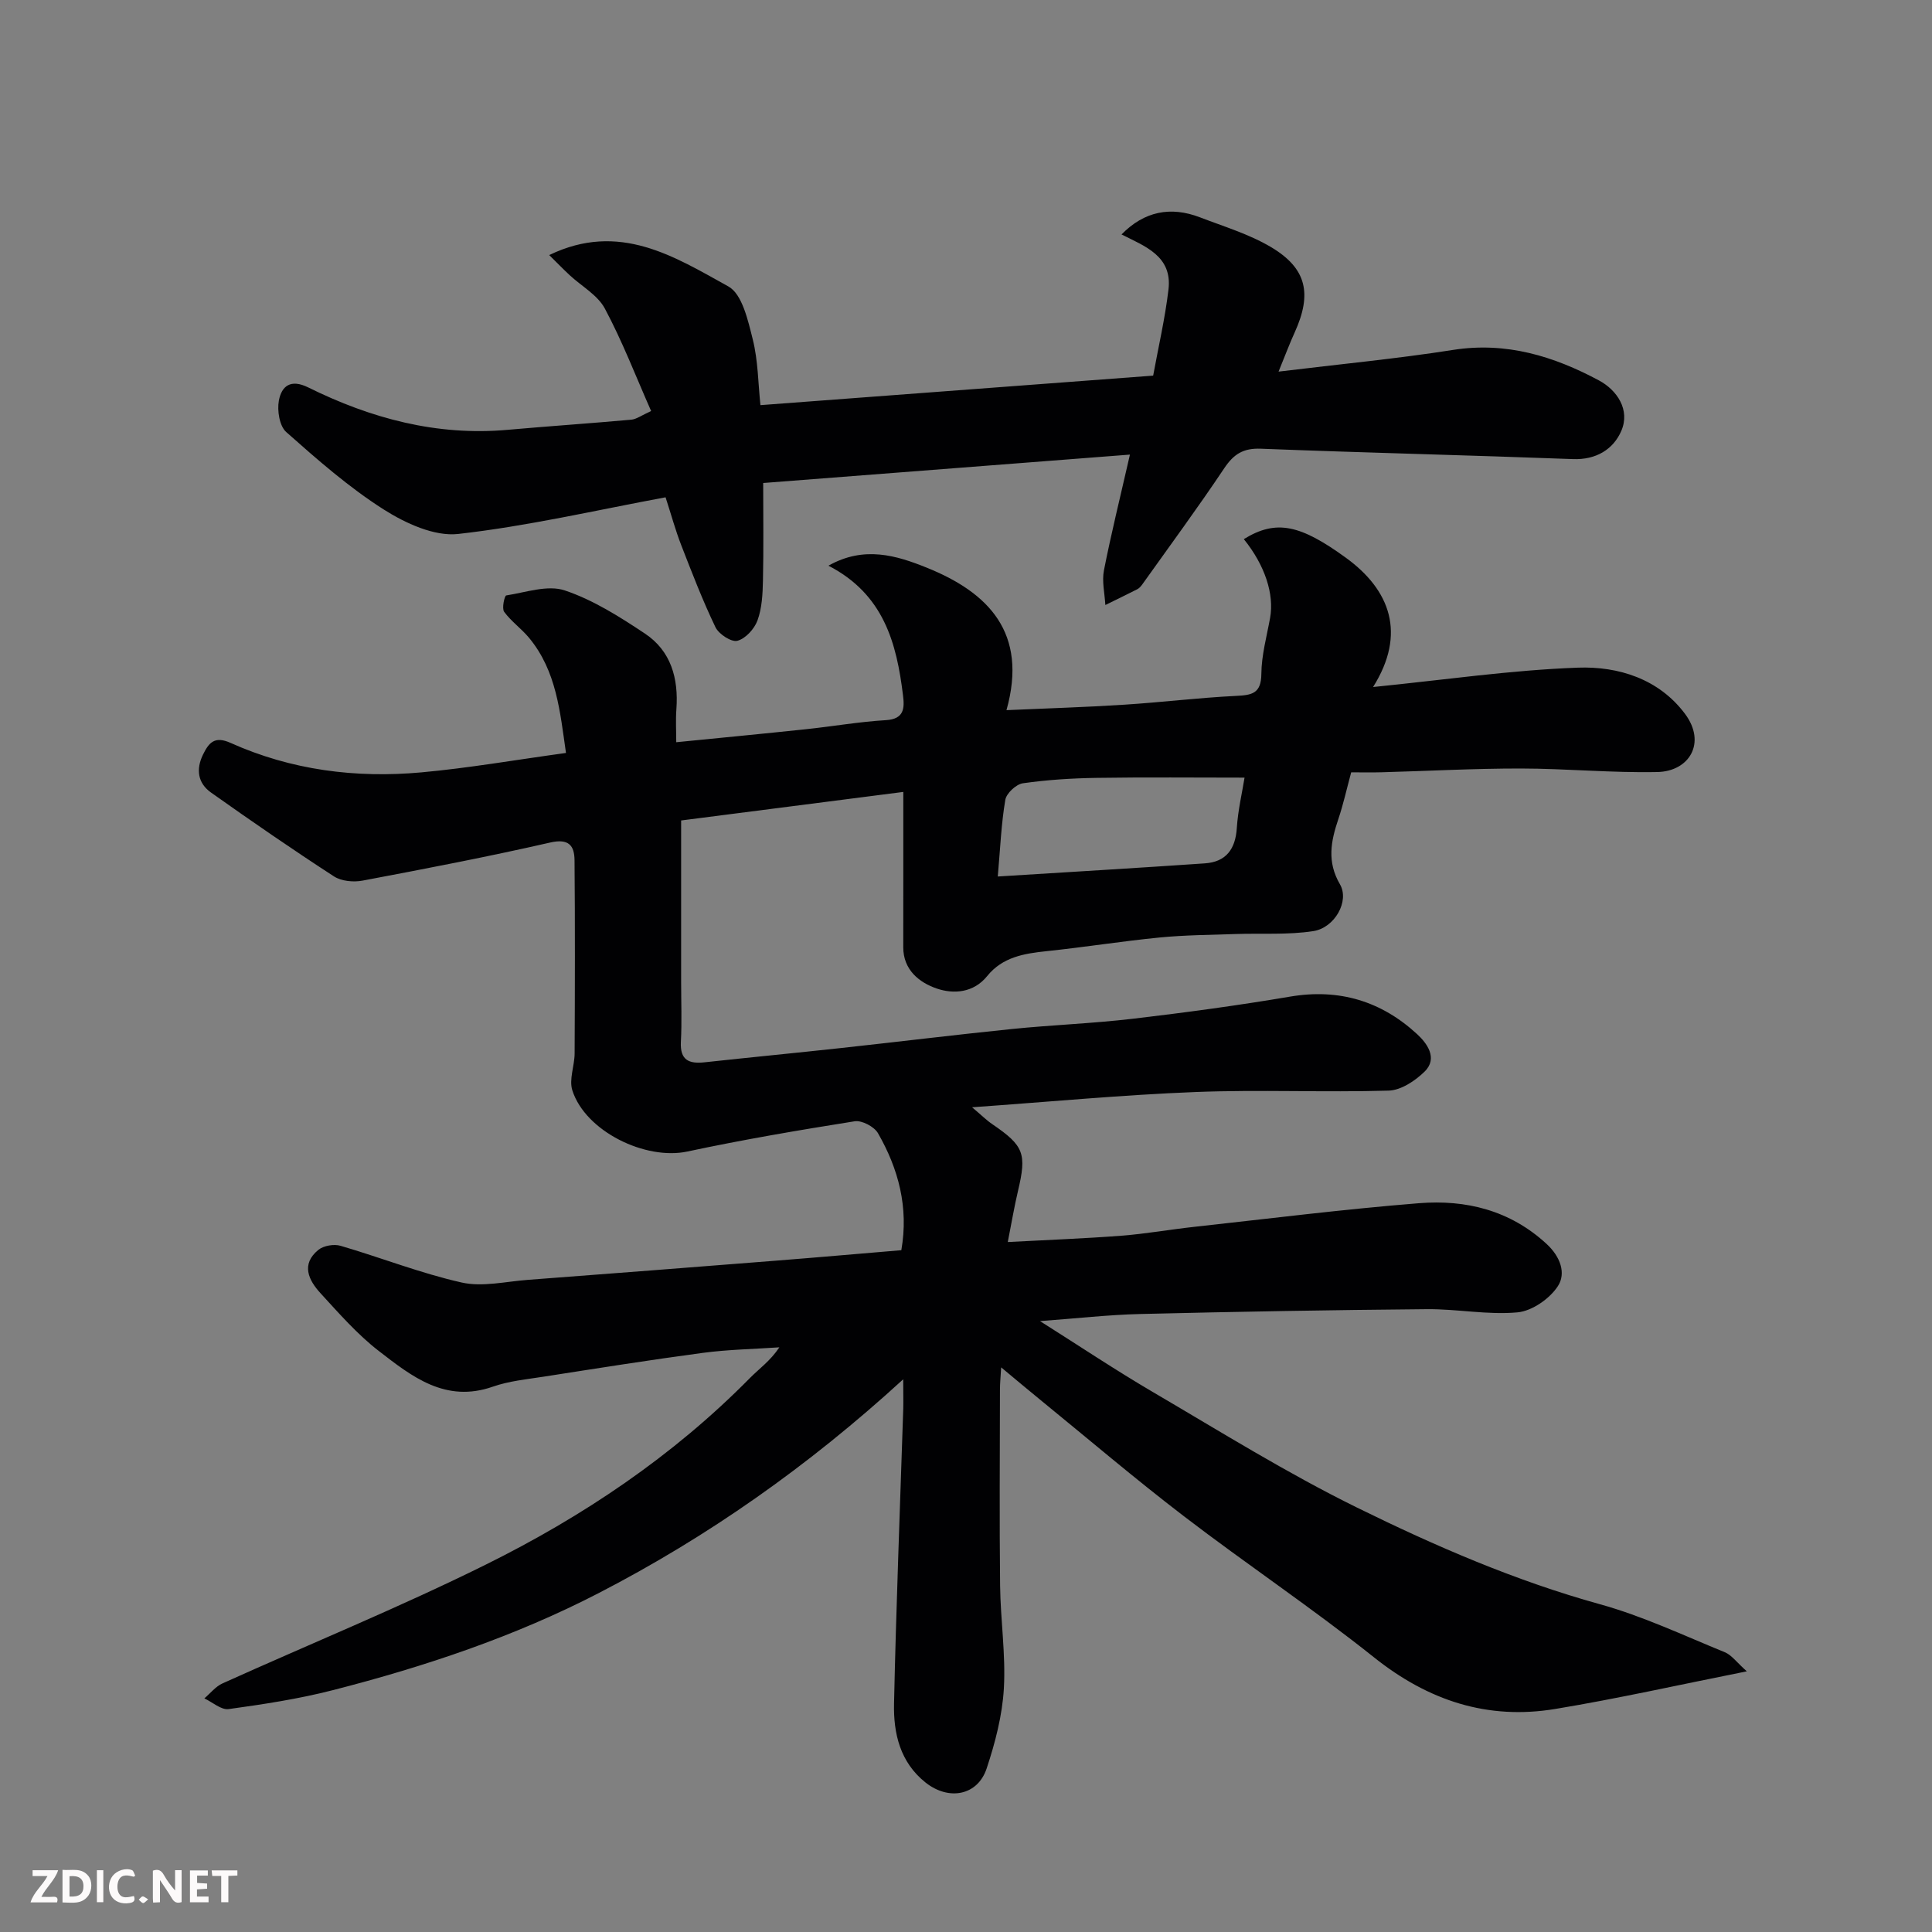
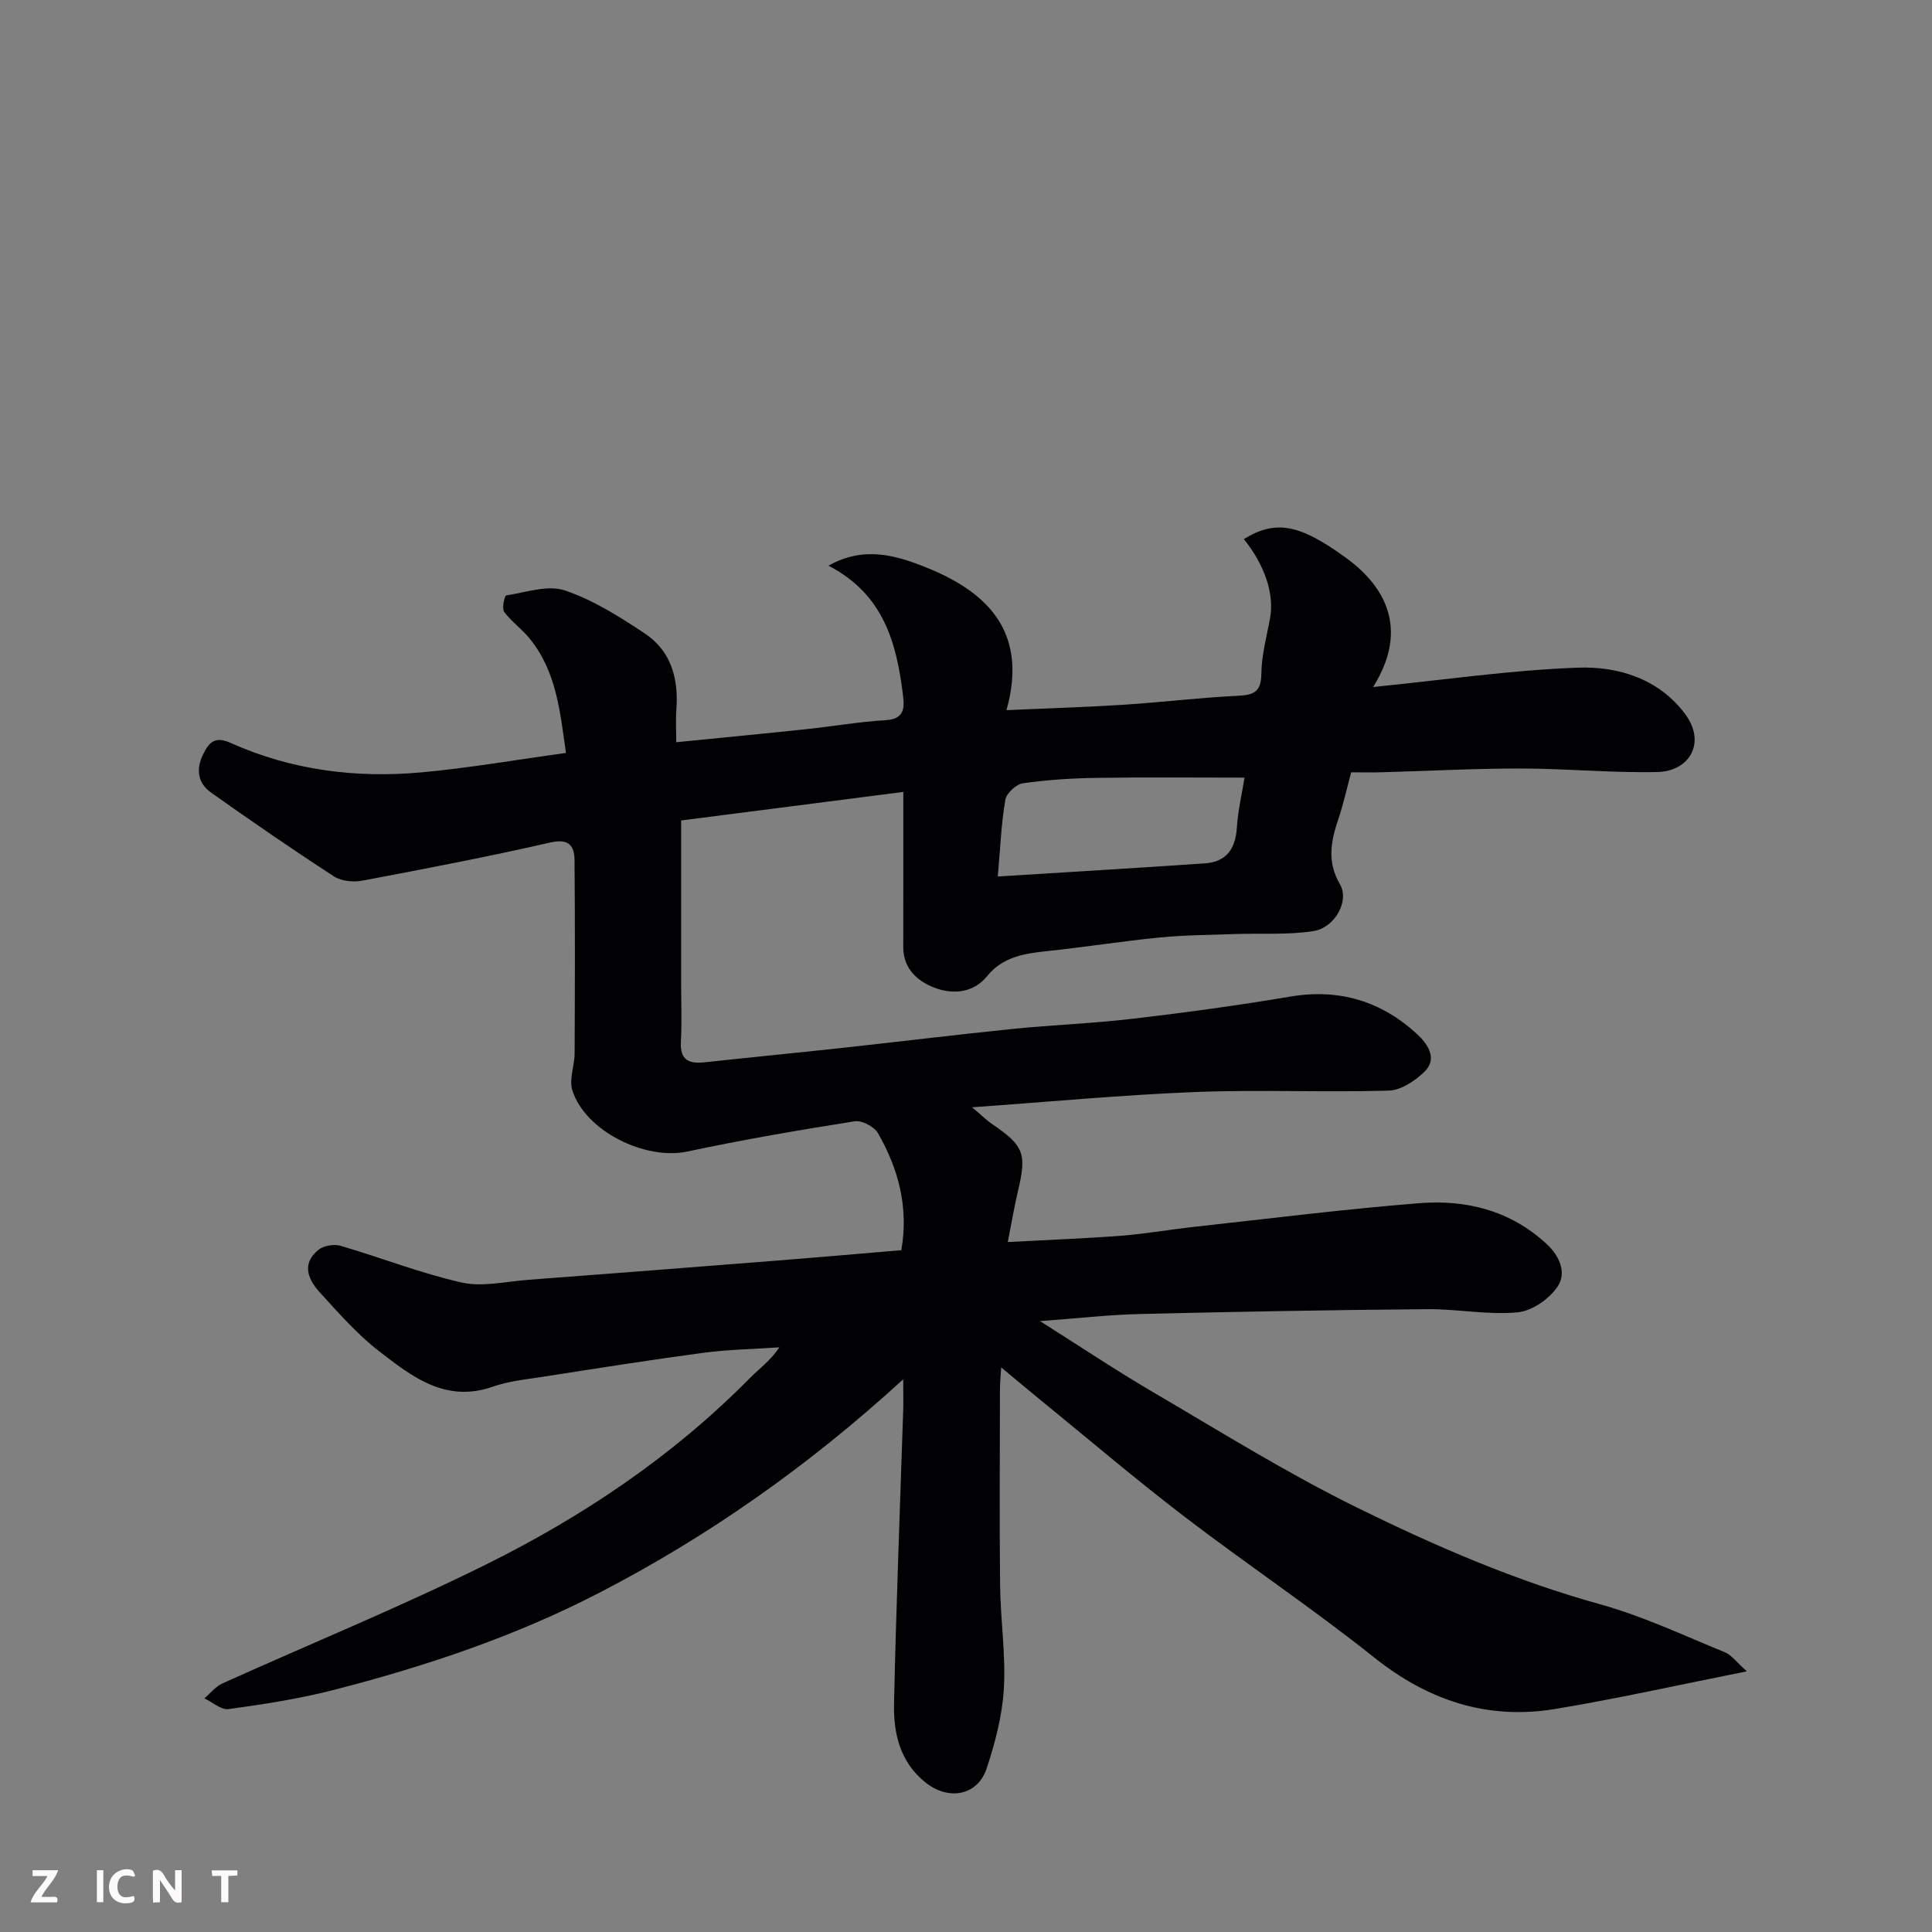
<svg xmlns="http://www.w3.org/2000/svg" enable-background="new 0 0 400 400" viewBox="0 0 400 400">
  <rect x="0" y="0" width="400" height="400" fill="#808080" stroke="none" />
  <path d="m187 285.57c-19.75 18.07-40.51 32.62-63.1 44.29-17.39 8.98-35.99 15.2-54.95 20.06-7.08 1.82-14.37 2.93-21.62 3.93-1.54.21-3.34-1.43-5.02-2.22 1.24-1.05 2.33-2.46 3.76-3.1 18.13-8.19 36.59-15.72 54.4-24.54 20.18-9.99 38.82-22.49 54.77-38.66 1.93-1.96 4.23-3.55 6.12-6.38-5.27.36-10.58.45-15.8 1.14-11.01 1.47-21.99 3.22-32.97 4.93-3.54.55-7.2.9-10.54 2.07-9.82 3.45-16.8-2.11-23.63-7.39-4.45-3.44-8.23-7.78-12.06-11.95-2.48-2.7-4.1-6.01-.43-8.99 1.08-.87 3.22-1.23 4.58-.83 8.39 2.45 16.57 5.69 25.07 7.6 4.31.97 9.13-.21 13.71-.55 17.07-1.29 34.14-2.61 51.21-3.96 8.67-.68 17.34-1.45 26.11-2.18 1.55-8.87-.59-16.82-4.83-24.22-.78-1.36-3.34-2.71-4.83-2.47-11.59 1.84-23.16 3.81-34.64 6.26-8.68 1.85-21.08-4.16-23.81-12.65-.73-2.27.46-5.1.47-7.67.06-13.33.1-26.67-.02-40-.03-3.02-1.19-4.54-5.05-3.65-12.87 2.94-25.84 5.43-38.82 7.88-1.89.36-4.4.13-5.95-.88-8.61-5.59-17.07-11.42-25.45-17.36-2.72-1.93-3.15-4.78-1.65-7.85 1.22-2.49 2.42-3.9 5.71-2.42 12.57 5.64 25.91 7.34 39.52 6.1 9.76-.89 19.44-2.58 29.92-4.02-1.24-8.58-1.95-16.94-7.63-23.82-1.59-1.92-3.71-3.41-5.17-5.4-.52-.71.08-3.34.43-3.39 4.04-.63 8.57-2.23 12.12-1.04 5.88 1.97 11.36 5.45 16.59 8.93 5.41 3.6 6.98 9.29 6.52 15.64-.17 2.29-.03 4.61-.03 6.86 9.24-.92 18.04-1.76 26.82-2.69 5.53-.58 11.04-1.55 16.58-1.88 3.84-.22 3.87-2.54 3.55-5.12-1.32-10.81-3.97-20.94-15.44-26.86 7.39-4.18 14.12-2.1 20.33.4 12.75 5.13 21.03 13.46 16.53 29.51 8.67-.39 16.53-.62 24.37-1.13 7.71-.49 15.4-1.44 23.12-1.82 3.29-.16 5.25-.45 5.28-4.56.03-3.87 1.11-7.73 1.81-11.59.89-4.92-1.08-10.92-5.44-16.31 6.75-4.17 11.75-2.93 21.08 3.82 9.24 6.68 12.62 15.76 5.68 26.8 14.78-1.48 28.57-3.51 42.42-4.01 8.35-.3 16.74 2.31 22.16 9.56 4.49 6.01.89 11.91-5.71 12.05-9.42.2-18.87-.72-28.3-.73-9.6-.01-19.2.52-28.8.78-2.14.06-4.29.01-6.3.01-.95 3.51-1.64 6.66-2.67 9.71-1.54 4.57-2.38 8.81.34 13.47 2.02 3.45-1.05 9.01-5.52 9.7-5.28.81-10.73.42-16.11.6-5.24.18-10.5.21-15.71.72-7.82.77-15.59 2.01-23.41 2.83-4.67.49-9.11 1.22-12.29 5.16-2.81 3.48-6.95 3.77-10.45 2.57-3.58-1.23-6.93-3.84-6.92-8.55 0-4.68 0-9.36.01-14.05 0-5.82 0-11.63 0-18.1-8.05 1.04-15.74 2.03-23.42 3.01-7.76 1-15.51 1.99-22.58 2.9v33.33c0 4.17.17 8.34-.05 12.5-.2 3.78 1.65 4.59 4.89 4.24 9.46-1.03 18.93-1.94 28.39-2.97 11.74-1.28 23.46-2.72 35.21-3.92 8.35-.85 16.76-1.15 25.09-2.13 10.88-1.28 21.75-2.75 32.54-4.58 10.18-1.73 18.92.95 26.32 7.78 1.94 1.79 4.39 4.94 1.54 7.74-1.95 1.91-4.89 3.87-7.44 3.94-13.32.39-26.68-.23-39.99.29-15.09.59-30.14 2.02-46.26 3.16 1.89 1.59 2.96 2.67 4.2 3.51 6.54 4.46 7.14 6.07 5.3 13.83-.77 3.25-1.32 6.56-2.11 10.56 8.42-.45 15.99-.73 23.53-1.31 5.06-.39 10.07-1.29 15.11-1.84 15.49-1.7 30.97-3.65 46.5-4.89 9.71-.77 18.81 1.44 26.38 8.4 2.91 2.67 4.1 6.11 2.38 8.76-1.69 2.61-5.35 5.16-8.36 5.44-6.18.57-12.51-.72-18.78-.66-19.77.17-39.54.52-59.3 1-6.69.16-13.37.93-20.79 1.47 8.12 5.13 15.66 10.17 23.46 14.74 13.94 8.17 27.7 16.75 42.18 23.87 16.18 7.96 32.76 15.15 50.29 20.01 8.86 2.45 17.3 6.45 25.86 9.94 1.4.57 2.43 2.07 4.55 3.95-13.91 2.77-26.72 5.65-39.65 7.79-14.04 2.33-26.31-1.73-37.52-10.67-12.77-10.18-26.39-19.29-39.36-29.22-10.15-7.77-19.9-16.08-29.81-24.16-2.53-2.06-5.02-4.16-8.04-6.67-.11 1.89-.25 3.28-.25 4.67-.02 13.5-.12 27 .03 40.5.08 7.1 1.18 14.24.78 21.3-.32 5.58-1.79 11.22-3.56 16.56-1.87 5.64-7.85 6.74-12.66 2.92-5.28-4.2-6.65-10.17-6.52-16.31.44-20.37 1.25-40.74 1.91-61.11.04-1.6-.01-3.22-.01-6.06zm70.67-124.57c-10.22 0-20.44-.11-30.66.05-5.09.08-10.21.4-15.24 1.12-1.39.2-3.4 2.07-3.63 3.42-.84 4.93-1.04 9.96-1.56 15.88 14.99-.94 28.94-1.76 42.87-2.72 4.38-.3 6.34-2.93 6.62-7.33.24-3.69 1.11-7.34 1.6-10.42z" fill="#010103" />
-   <path d="m157.44 83.88c27.09-2.03 53.85-4.04 81.31-6.11 1.05-5.77 2.45-11.76 3.17-17.82.83-6.94-4.85-8.95-9.72-11.41 4.7-4.8 10.16-5.88 16.25-3.54 4.97 1.91 10.19 3.48 14.72 6.17 7.4 4.41 8.51 9.67 4.87 17.68-1.01 2.21-1.86 4.49-3.33 8.09 12.77-1.56 24.53-2.67 36.18-4.5 10.98-1.72 20.82 1.32 30.15 6.32 3.72 1.99 6.53 6.07 4.63 10.46-1.65 3.81-5.22 6.02-10.03 5.83-21.53-.81-43.07-1.31-64.6-2.15-3.63-.14-5.61 1.11-7.57 4.04-5.44 8.14-11.26 16.03-16.94 24.01-.29.4-.64.83-1.06 1.04-2.19 1.12-4.41 2.18-6.62 3.27-.13-2.4-.74-4.89-.29-7.18 1.5-7.63 3.38-15.19 5.38-23.96-25.56 1.98-50.5 3.91-75.93 5.88 0 7.01.1 13.63-.05 20.25-.06 2.76-.2 5.66-1.13 8.2-.64 1.76-2.48 3.78-4.17 4.22-1.24.32-3.84-1.38-4.53-2.81-2.66-5.53-4.87-11.29-7.1-17.02-1.17-3.01-2.02-6.14-3.23-9.88-14.45 2.68-28.6 5.98-42.94 7.59-4.94.55-10.93-2.22-15.42-5.07-7.22-4.59-13.75-10.33-20.18-16.03-1.4-1.24-1.91-4.47-1.52-6.53.56-2.94 2.38-4.53 6.07-2.71 12.98 6.42 26.62 10.09 41.3 8.78 8.53-.76 17.07-1.33 25.6-2.1 1.07-.1 2.08-.88 4.1-1.79-3.17-7.17-5.95-14.43-9.59-21.23-1.5-2.8-4.83-4.62-7.3-6.92-1.38-1.29-2.7-2.65-4.21-4.14 14.5-7.02 25.93.32 37.1 6.5 2.87 1.59 4.06 7.06 5.05 10.99 1.1 4.41 1.1 9.07 1.58 13.58z" fill="#010103" />
  <g fill="#fcfafa">
    <path d="m37.59 393.81c-.92.31-1.52.05-2-.78-.7-1.2-1.52-2.34-2.47-3.78v4.59c-.55.03-.95.05-1.41.07-.03-.37-.06-.64-.06-.91 0-1.91 0-3.81 0-5.7 1.13-.41 1.77-.03 2.29.91.62 1.11 1.38 2.14 2.31 3.19v-4.2h1.35v6.61z" />
-     <path d="m12.94 393.88v-6.75c1.9.19 3.93-.54 5.37 1.29.8 1.01.78 2.88.03 3.97-1.37 1.97-3.4 1.51-5.4 1.49m1.45-1.22c2.04.12 2.92-.58 2.89-2.21-.03-1.51-.98-2.19-2.89-2z" />
    <path d="m11.81 393.87h-5.49c.68-2.18 2.47-3.48 3.51-5.45h-3.08v-1.21h5.29c-.71 2.13-2.44 3.48-3.47 5.51.86 0 1.63.04 2.39-.01.79-.05 1.14.21.85 1.16" />
-     <path d="m39.33 393.86v-6.61h3.7v1.07h-2.22v1.52c.68.04 1.34.09 2.07.13v1.07c-.72.05-1.38.09-2.1.14v1.48h2.4v1.19h-3.84z" />
    <path d="m27.71 388.56c-1.15-.3-2.46-.61-3.1.64-.37.73-.41 1.93-.06 2.67.63 1.35 1.99.93 3.17.68.35.94-.01 1.32-.93 1.46-1.62.25-3.05-.27-3.76-1.48-.73-1.24-.6-3.03.31-4.17.88-1.11 2.71-1.7 4-1.16.32.13.44.74.65 1.12-.1.08-.19.16-.28.24" />
    <path d="m49.15 387.24v1.07c-.59.02-1.17.05-1.87.08v5.44h-1.48v-5.44h-1.85c-.05-.4-.08-.73-.13-1.15z" />
    <path d="m20.06 387.21h1.33v6.62h-1.33z" />
-     <path d="m30.68 393.25c-.49.38-.8.79-1.05.76-.32-.05-.6-.45-.9-.7.26-.24.51-.64.8-.67.29-.04.62.3 1.15.61" />
  </g>
</svg>